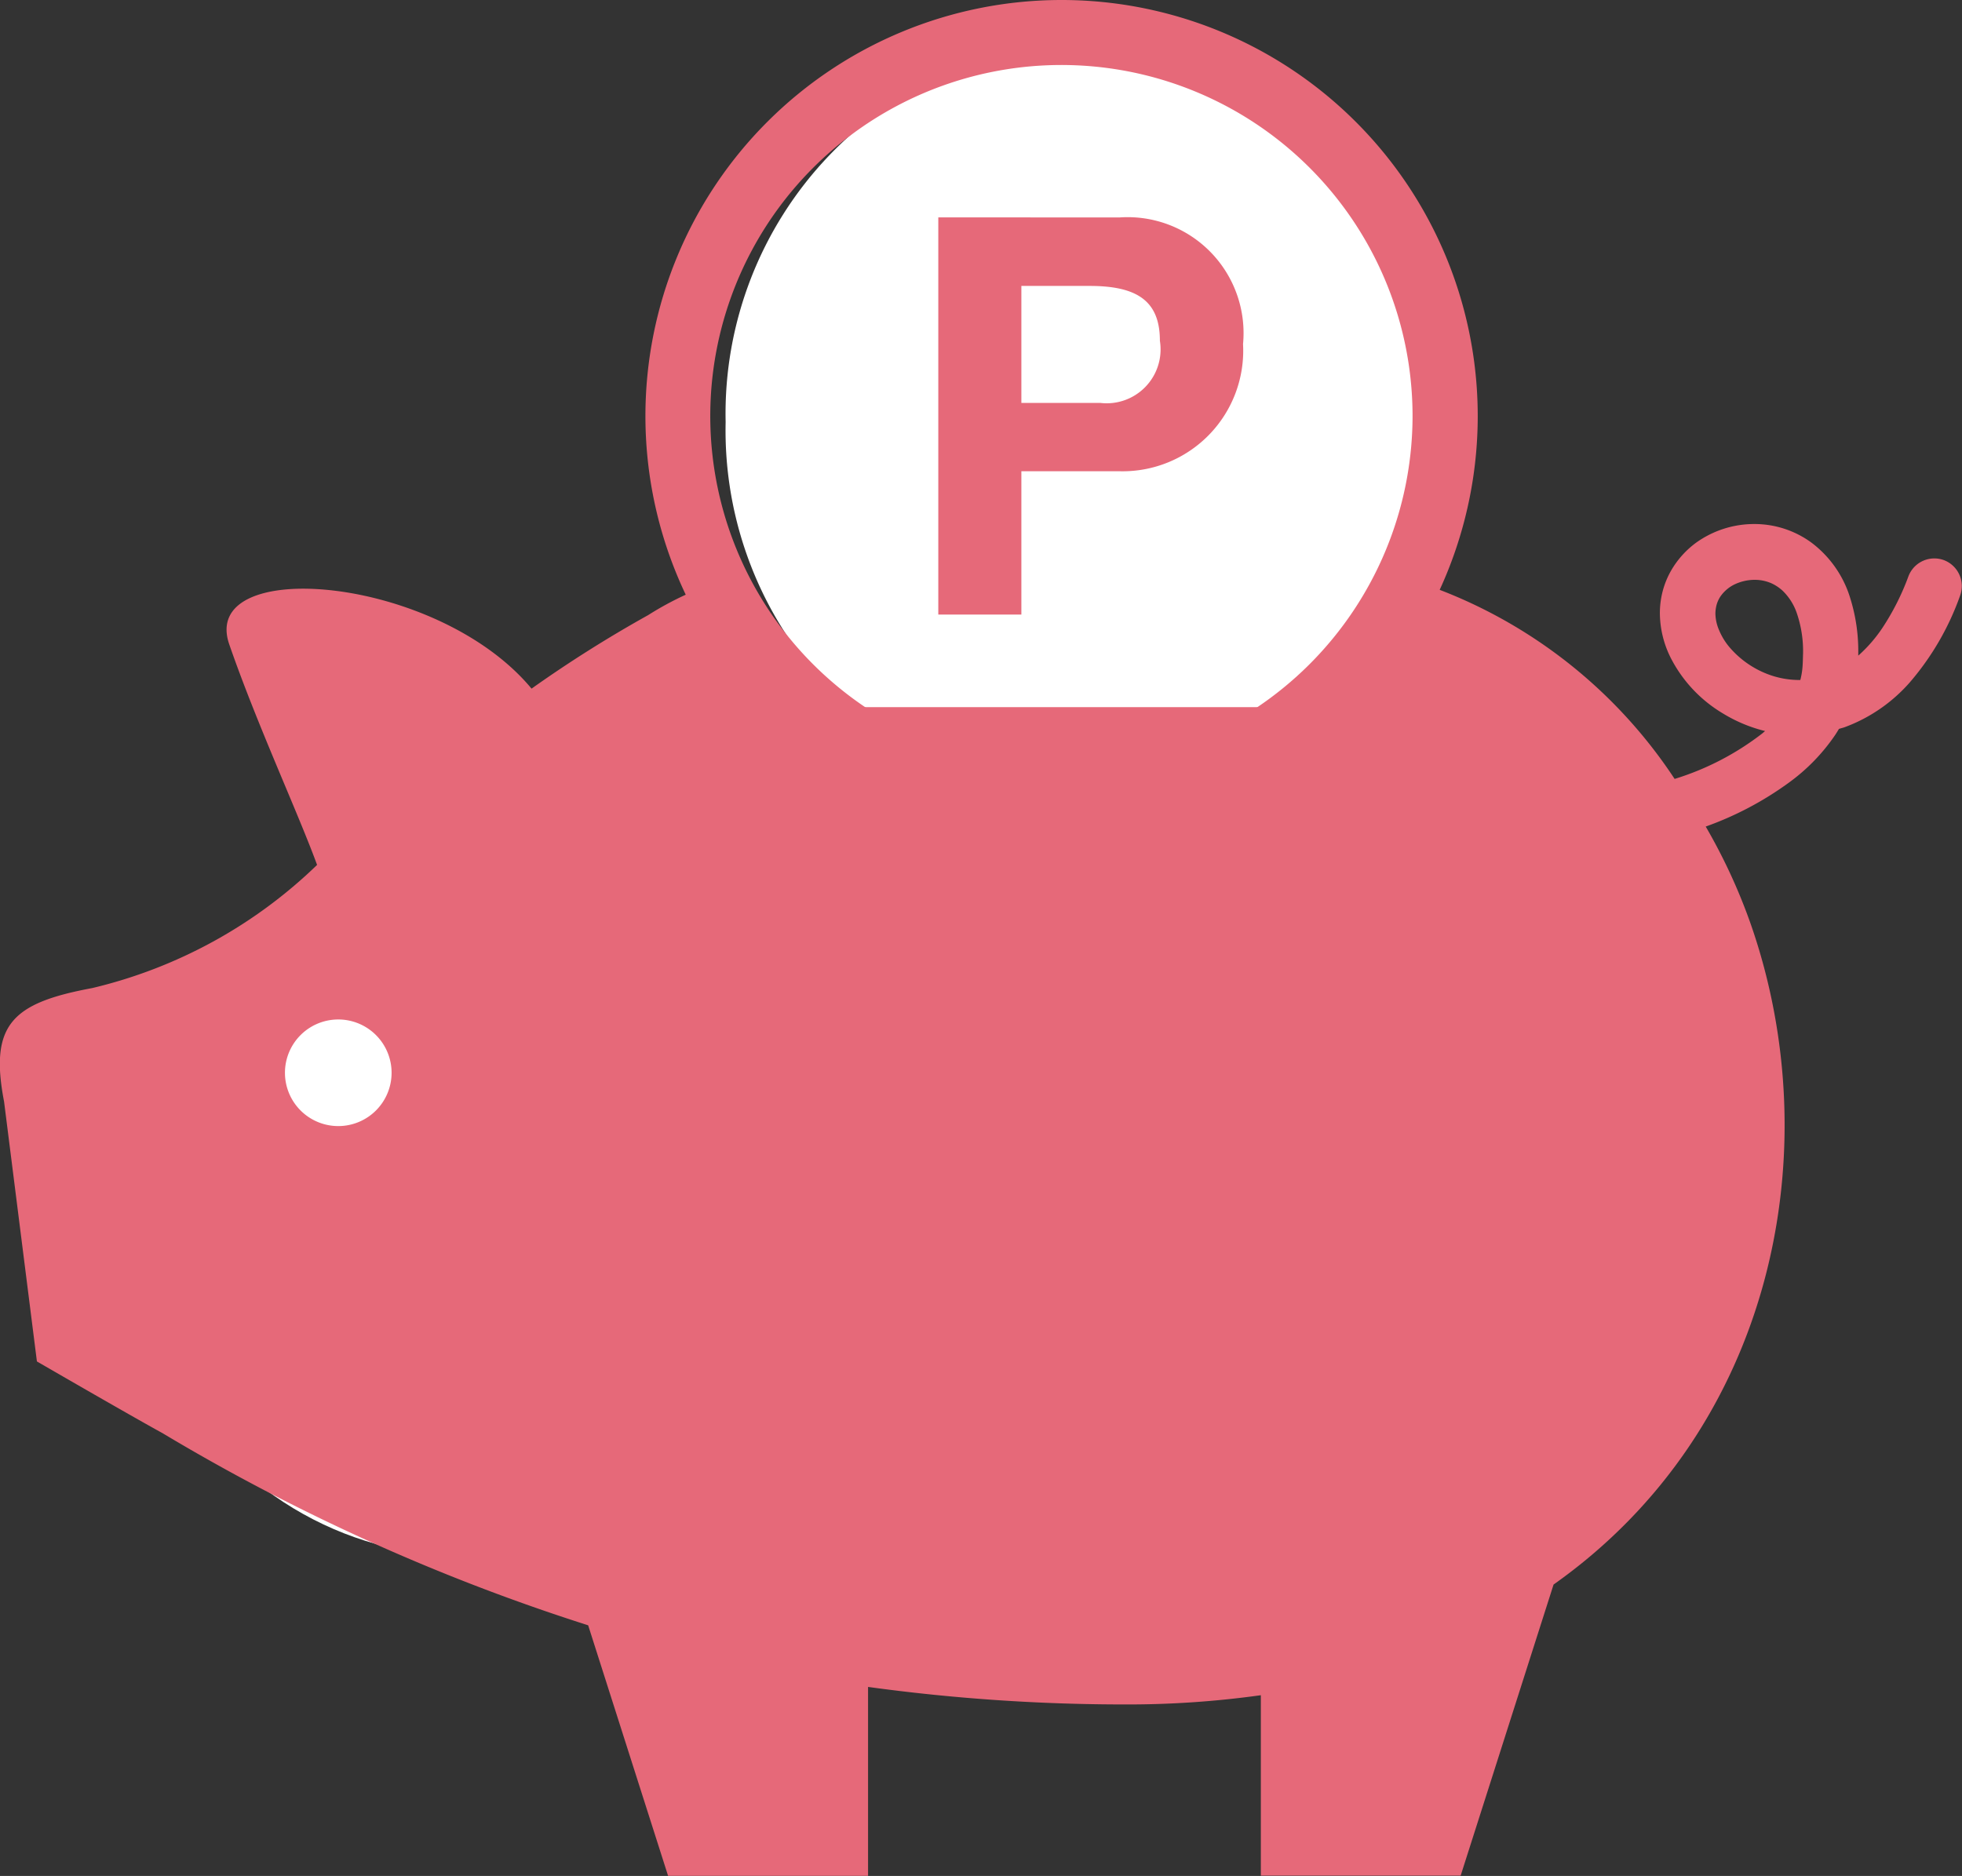
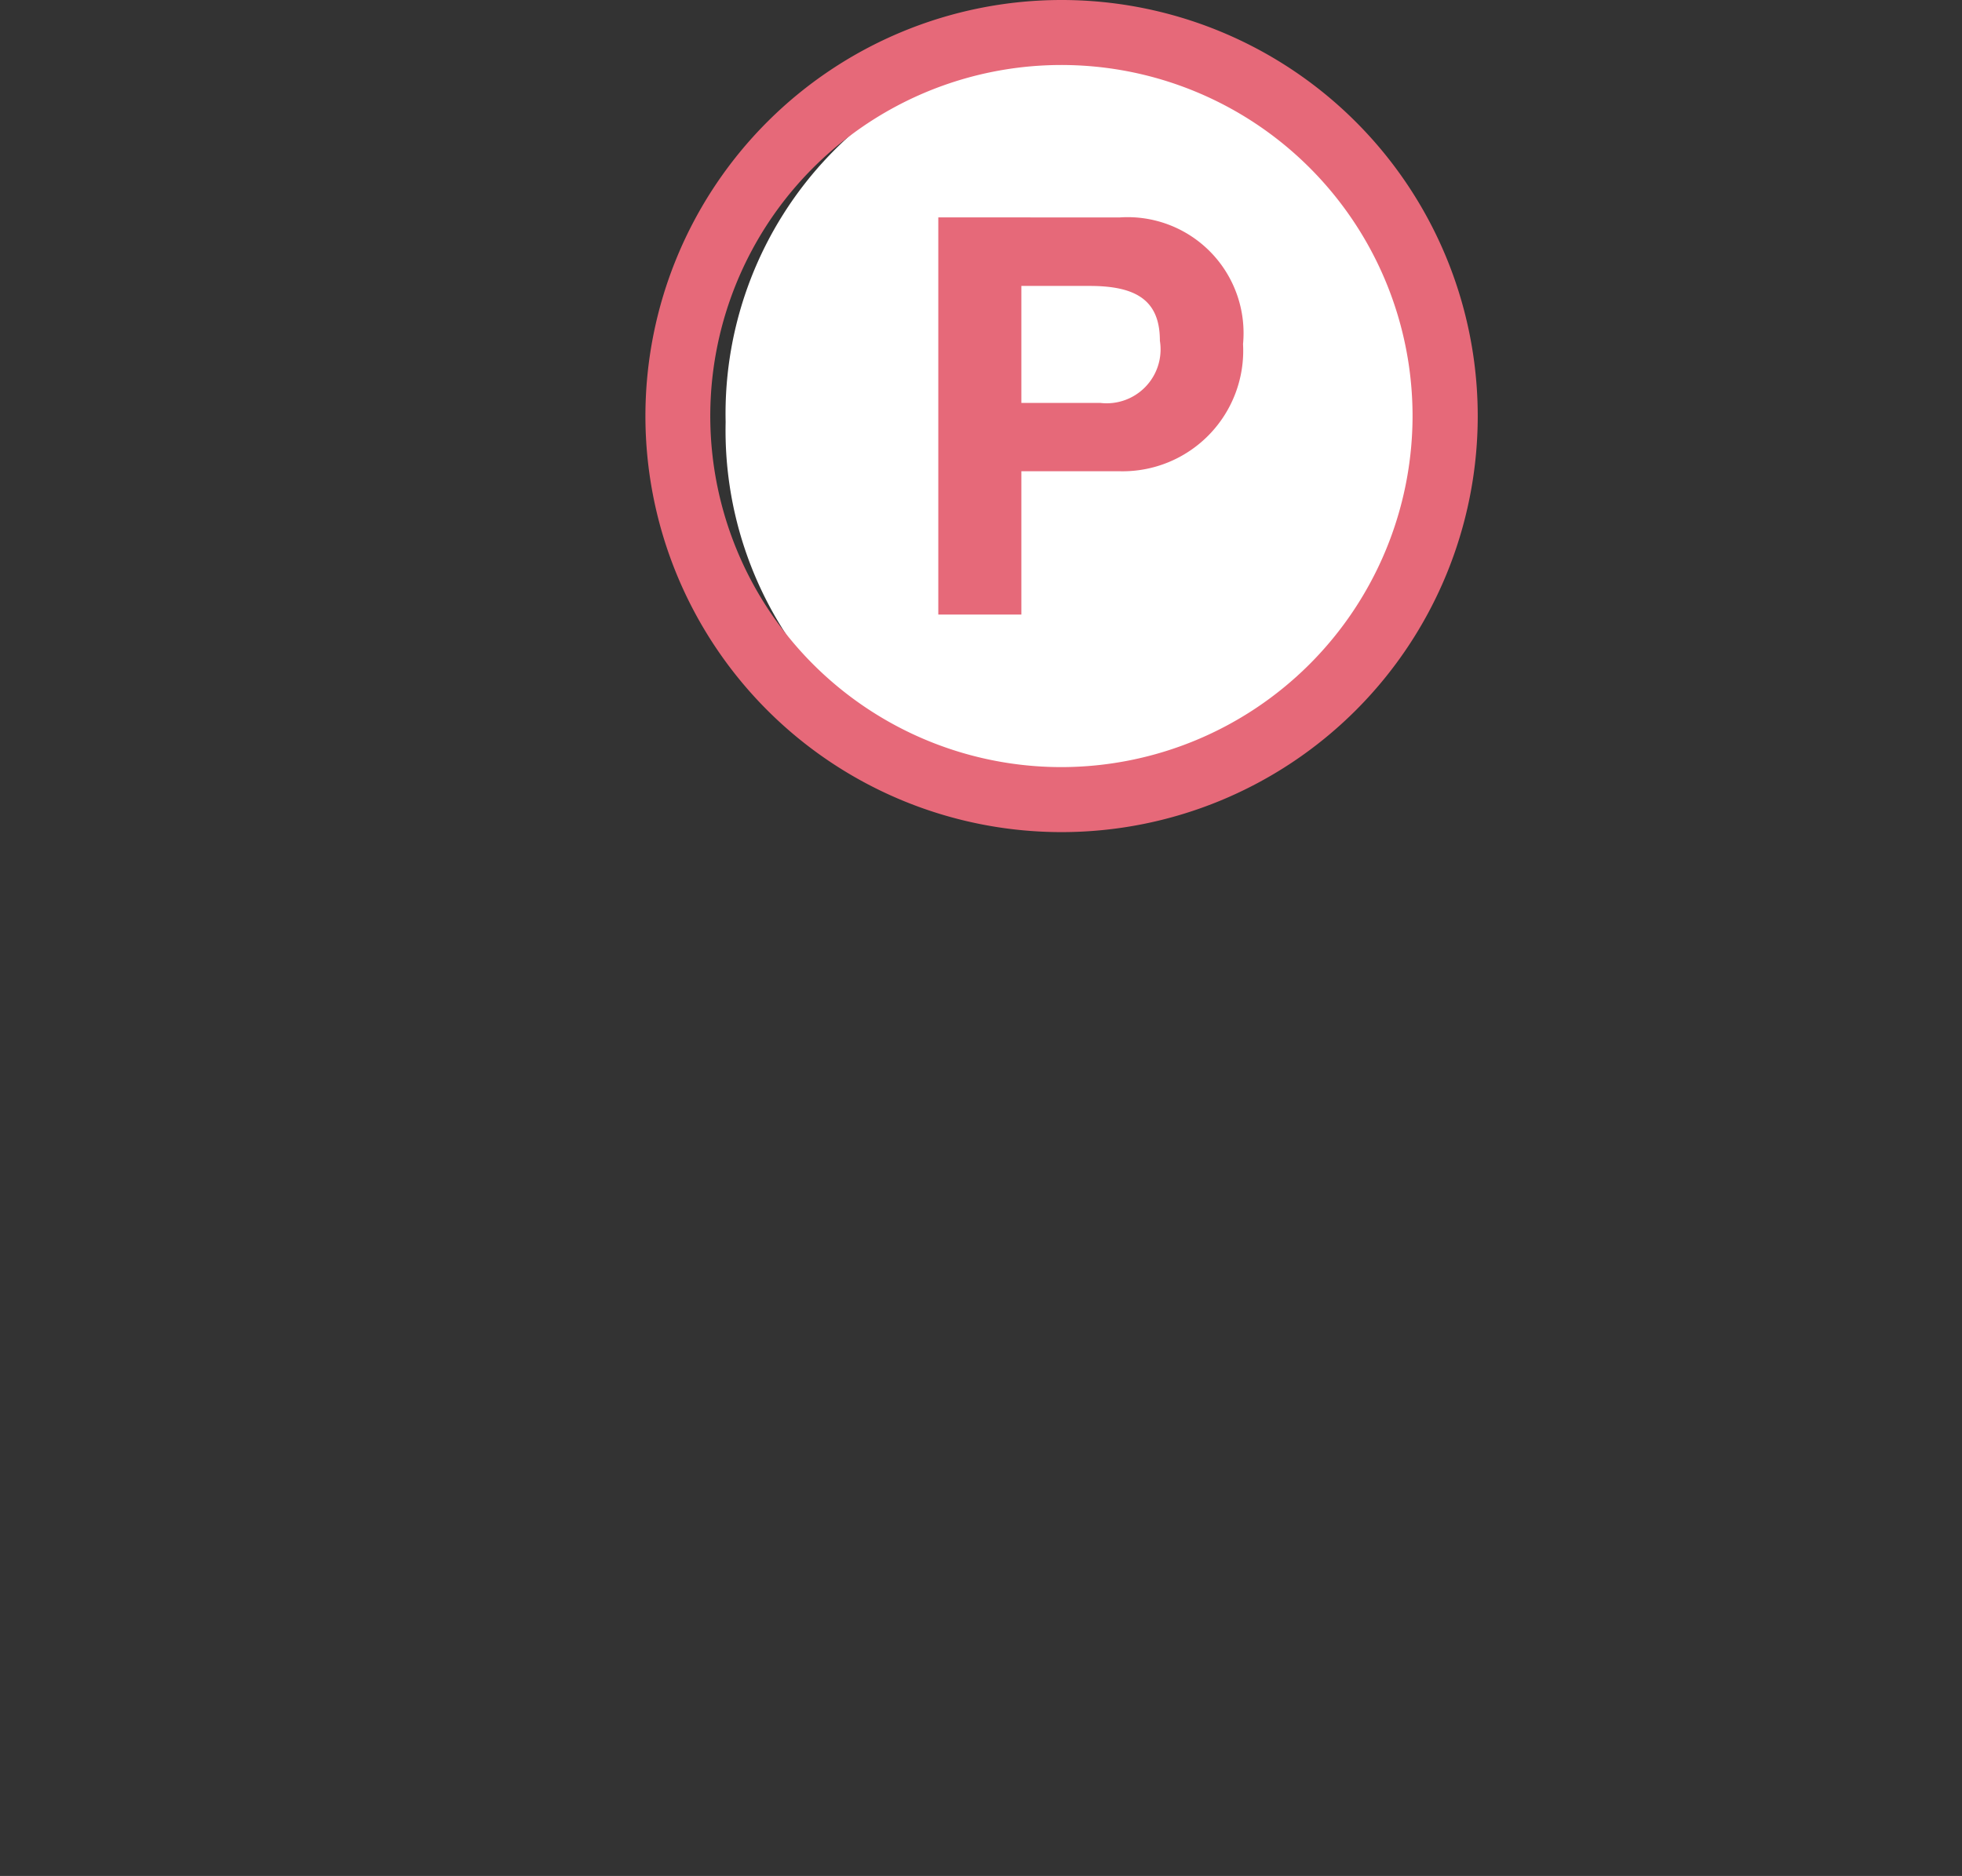
<svg xmlns="http://www.w3.org/2000/svg" width="48.796" height="46.667" viewBox="0 0 48.796 46.667">
  <rect x="0" y="0" width="48.796" height="46.667" fill="#333333" stroke="none" />
  <g id="グループ_7092" data-name="グループ 7092" transform="translate(9727.999 3883.2)">
    <g id="グループ_6322" data-name="グループ 6322" transform="translate(-2163.952 162.8)">
      <path id="パス_12652" data-name="パス 12652" d="M9.076,0a9.294,9.294,0,0,1,9.076,9.5,9.294,9.294,0,0,1-9.076,9.5A9.294,9.294,0,0,1,0,9.5,9.294,9.294,0,0,1,9.076,0Z" transform="translate(-7546 -4045)" fill="#fff" />
      <path id="パス_11303" data-name="パス 11303" d="M192.046,0A10.35,10.35,0,1,0,202.4,10.351,10.351,10.351,0,0,0,192.046,0Zm0,19.083a8.733,8.733,0,1,1,8.733-8.731A8.743,8.743,0,0,1,192.046,19.083Z" transform="translate(-7729.695 -4046)" fill="#e66979" />
      <path id="パス_11333" data-name="パス 11333" d="M154,684.386a2.884,2.884,0,0,1,3.068,3.15A3,3,0,0,1,154,690.7h-2.445v3.565h-2.066v-9.88ZM153.517,689A1.341,1.341,0,0,0,155,687.454c0-.978-.55-1.364-1.745-1.364h-1.7V689Z" transform="translate(-7690.2 -4724.977)" fill="#e66979" />
    </g>
-     <ellipse id="楕円形_110" data-name="楕円形 110" cx="8.459" cy="8.851" rx="8.459" ry="8.851" transform="translate(-9724.934 -3862.196)" fill="#fff" />
-     <path id="パス_11301" data-name="パス 11301" d="M64.012,181.646a.689.689,0,0,0-.887.4,6.208,6.208,0,0,1-.641,1.274,3.568,3.568,0,0,1-.607.7c0-.017,0-.038,0-.059a4.406,4.406,0,0,0-.2-1.372,2.709,2.709,0,0,0-.972-1.386,2.4,2.4,0,0,0-1.412-.457,2.479,2.479,0,0,0-1.461.473,2.272,2.272,0,0,0-.546.581,2.109,2.109,0,0,0-.308.774,2.206,2.206,0,0,0-.035.395,2.508,2.508,0,0,0,.306,1.175,3.42,3.42,0,0,0,1.267,1.317,3.684,3.684,0,0,0,1.044.435c-.022.017-.043.038-.067.057a6.842,6.842,0,0,1-2.183,1.134,12.273,12.273,0,0,0-6.851-5.042l-1.2,3.256H35.12l-1.4-3.177a7.878,7.878,0,0,0-1.939.888,31.431,31.431,0,0,0-2.9,1.829c-2.354-2.834-8.28-3.307-7.518-1.1.693,2,1.71,4.187,2.184,5.485a12.029,12.029,0,0,1-5.593,3.064c-1.976.368-2.563.895-2.192,2.823l.817,6.465s2.3,1.332,3.122,1.783a50.314,50.314,0,0,0,10.588,4.781l1.988,6.233H37.25v-4.7a46.972,46.972,0,0,0,6.41.436,23.9,23.9,0,0,0,3.359-.23v4.489h4.969l2.311-7.242c5.494-3.883,6.851-10.83,4.909-16.415a14.171,14.171,0,0,0-1.125-2.441,8.153,8.153,0,0,0,2.062-1.088,4.78,4.78,0,0,0,1.164-1.2c.03-.046.06-.094.087-.141.048-.016.1-.027.146-.044a3.993,3.993,0,0,0,1.616-1.113,6.767,6.767,0,0,0,1.251-2.157A.69.69,0,0,0,64.012,181.646ZM24.076,195.723A1.326,1.326,0,1,1,25.4,194.4,1.326,1.326,0,0,1,24.076,195.723ZM60.49,184.307a1.841,1.841,0,0,1-.054.319H60.4a2.205,2.205,0,0,1-.8-.155,2.351,2.351,0,0,1-.942-.68,1.628,1.628,0,0,1-.251-.425,1.073,1.073,0,0,1-.083-.392.846.846,0,0,1,.014-.147.726.726,0,0,1,.109-.276.912.912,0,0,1,.347-.3,1.176,1.176,0,0,1,.5-.117,1.039,1.039,0,0,1,.416.083,1.071,1.071,0,0,1,.278.181,1.405,1.405,0,0,1,.354.546,2.926,2.926,0,0,1,.162,1.029C60.5,184.072,60.5,184.187,60.49,184.307Z" transform="translate(-9743.66 -4050.91)" fill="#e66979" />
  </g>
</svg>